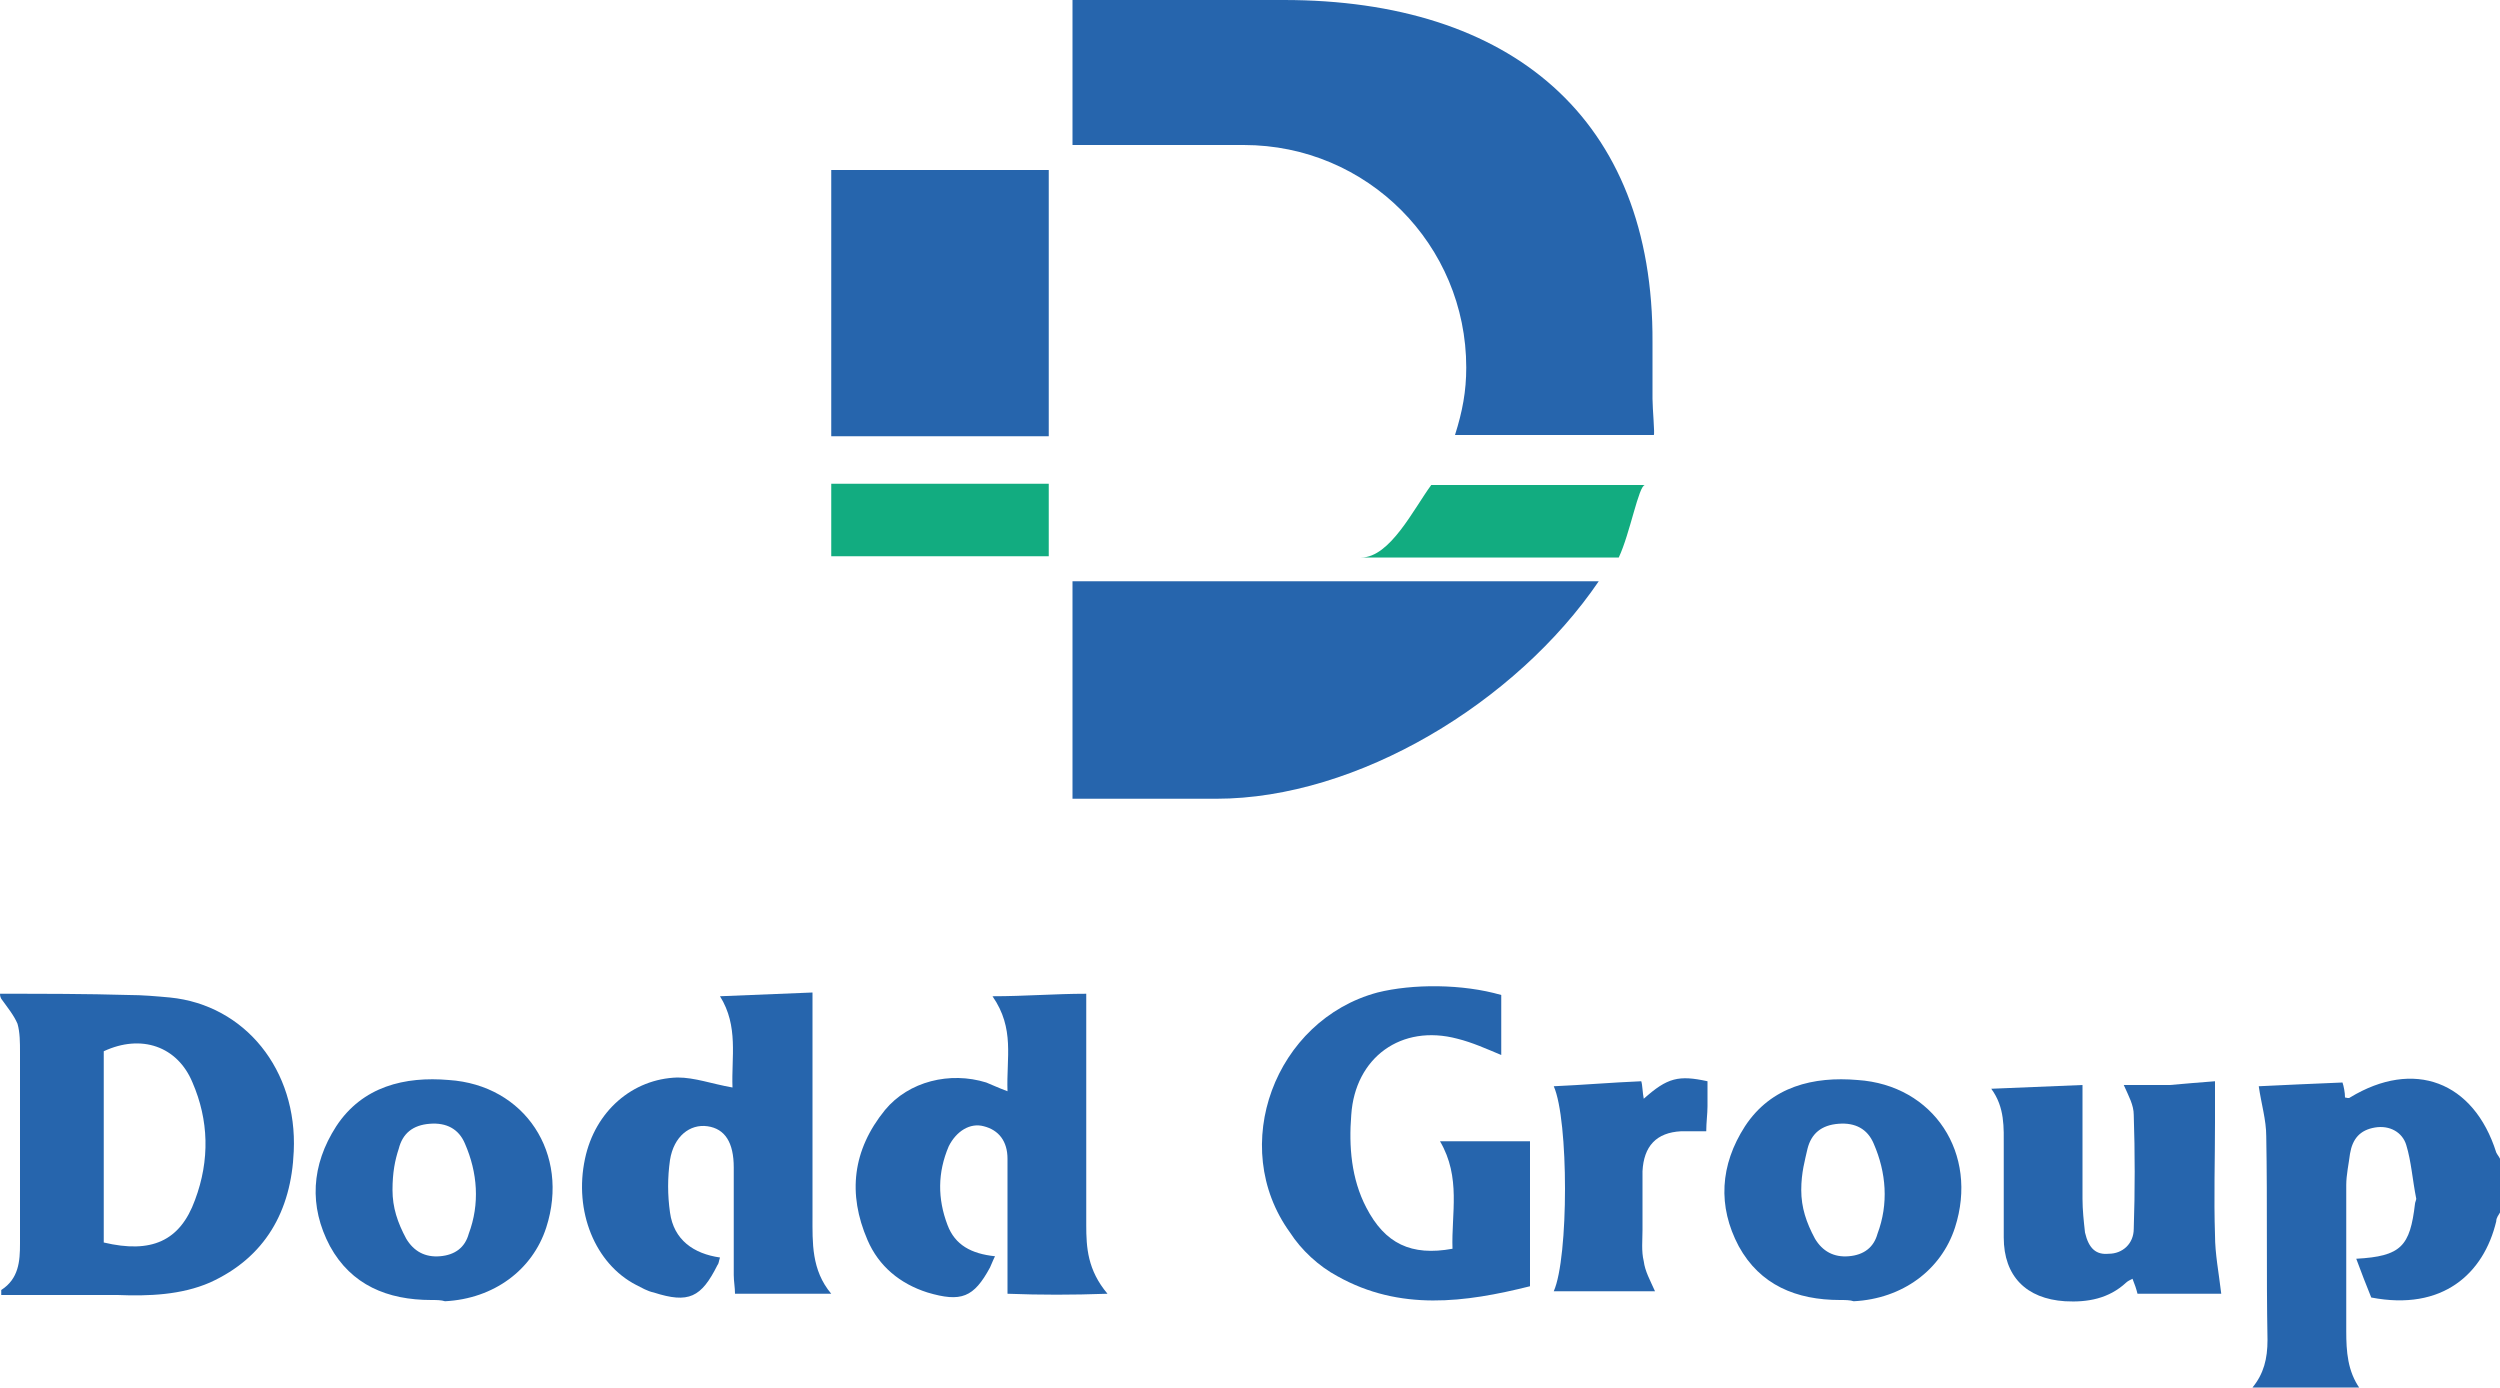
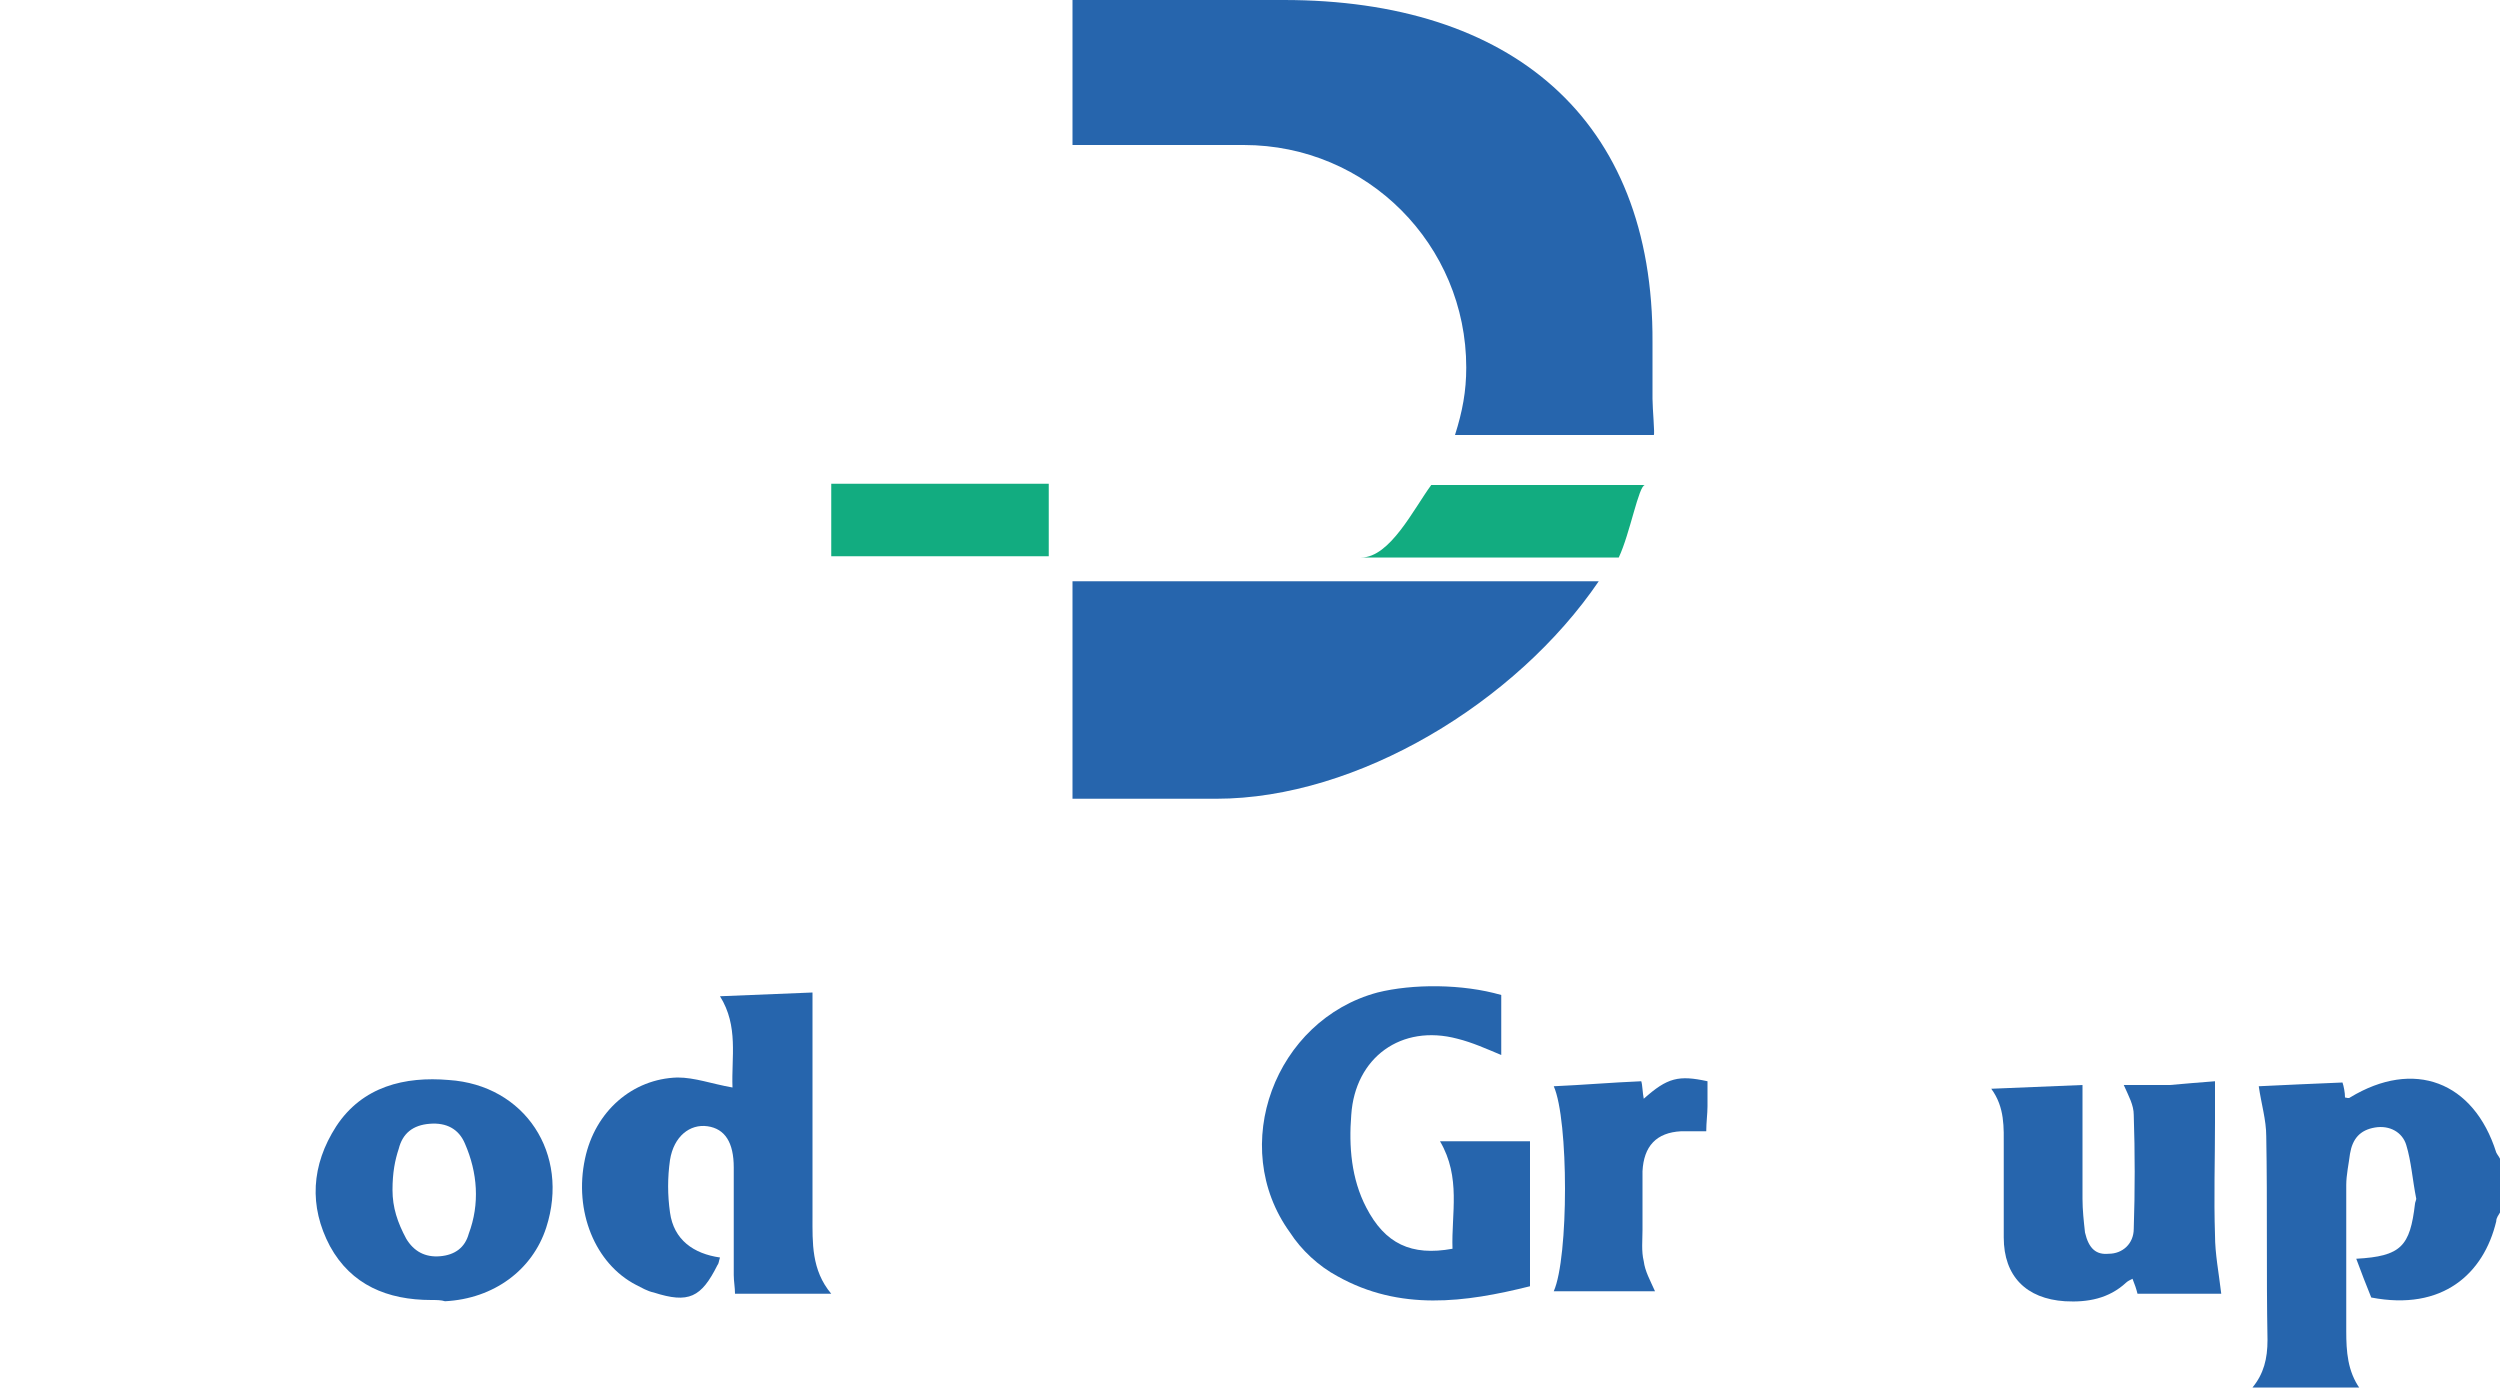
<svg xmlns="http://www.w3.org/2000/svg" version="1.1" id="Layer_1" x="0px" y="0px" viewBox="0 0 200 111" style="enable-background:new 0 0 200 111;" xml:space="preserve">
  <style type="text/css"> .st0{fill:#12AC80;} .st1{fill:#2665AD;} </style>
  <g>
    <path class="st0" d="M108.9,44.6h20.6c0.9-1.9,1.6-5.8,2.1-5.8h-17.1C113.1,40.7,111.2,44.6,108.9,44.6z" />
    <path class="st1" d="M99.5,46.5H85.8v17.4h11.5c11.3,0,24-7.7,30.6-17.4H99.5z" />
    <path class="st1" d="M117.3,29.4c0,1.9-0.3,3.5-0.9,5.4h15.9c0.1,0-0.1-2.1-0.1-2.9v-4.5C132.3,9.4,120.8,0,102.7,0H85.8v11.6h13.7 C109.4,11.6,117.3,19.6,117.3,29.4z" />
-     <rect x="66.5" y="13.6" class="st1" width="17.4" height="21.3" />
    <rect x="66.5" y="38.7" class="st0" width="17.4" height="5.8" />
-     <path class="st1" d="M0,79.5c3.4,0,6.9,0,10.3,0.1c1.1,0,2.2,0.1,3.3,0.2c6,0.6,10.2,5.8,9.9,12.3c-0.2,4.8-2.3,8.5-6.7,10.5 c-2.3,1-4.9,1.1-7.4,1c-3.1,0-6.2,0-9.3,0c0-0.1,0-0.3,0-0.4c1.4-0.9,1.5-2.3,1.5-3.7c0-5.1,0-10.2,0-15.3c0-0.8,0-1.6-0.2-2.3 c-0.3-0.7-0.8-1.3-1.3-2C0,79.7,0,79.6,0,79.5z M8.3,99.4c3.8,0.9,6.1-0.1,7.3-3.4c1.2-3.2,1.1-6.4-0.2-9.4 c-1.2-2.9-4.1-3.9-7.1-2.5C8.3,89.1,8.3,94.2,8.3,99.4z" />
    <path class="st1" d="M180.2,111c0.9-1.1,1.2-2.3,1.2-3.8c-0.1-5.4,0-10.9-0.1-16.3c0-1.3-0.4-2.6-0.6-4c2-0.1,4.3-0.2,6.7-0.3 c0.1,0.3,0.2,0.8,0.2,1.2c0.1,0,0.3,0.1,0.4,0c5.1-3.1,9.9-1.3,11.7,4.4c0.1,0.2,0.2,0.3,0.3,0.5c0,1.4,0,2.9,0,4.3 c-0.1,0.2-0.3,0.4-0.3,0.7c-1,4.2-4.3,7.2-10,6.1c-0.4-1-0.8-2-1.2-3.1c3.6-0.2,4.3-1,4.7-4.4c0-0.1,0.1-0.3,0.1-0.4 c-0.3-1.5-0.4-3-0.8-4.3c-0.3-1-1.3-1.6-2.5-1.4c-1.2,0.2-1.8,0.9-2,2.1c-0.1,0.8-0.3,1.7-0.3,2.5c0,3.9,0,7.8,0,11.7 c0,1.6,0.1,3.2,1.1,4.6C185.9,111,183,111,180.2,111z" />
    <path class="st1" d="M116.2,99.9c-0.1-2.8,0.7-5.7-1-8.6c2.4,0,4.7,0,7.2,0c0,3.8,0,7.6,0,11.6c-5.2,1.3-10.4,2-15.4-0.8 c-1.5-0.8-2.9-2.1-3.8-3.5c-5-6.9-1.2-17,7-19.2c2.8-0.7,6.8-0.7,9.9,0.2c0,1.5,0,3.1,0,4.8c-1.2-0.5-2.3-1-3.5-1.3 c-4.5-1.2-8.2,1.5-8.5,6.1c-0.2,2.5,0,5.1,1.2,7.4C110.8,99.5,112.9,100.5,116.2,99.9z" />
    <path class="st1" d="M58.6,87c-0.1-2.4,0.5-4.9-1-7.3c2.5-0.1,4.9-0.2,7.4-0.3c0,0.6,0,1.3,0,1.9c0,5.3,0,10.6,0,16 c0,2.1-0.1,4.3,1.5,6.2c-2.7,0-5.1,0-7.7,0c0-0.5-0.1-1-0.1-1.5c0-2.9,0-5.7,0-8.6c0-2-0.7-3.1-2.1-3.3c-1.4-0.2-2.7,0.8-3,2.7 c-0.2,1.4-0.2,2.8,0,4.2c0.3,2.2,1.9,3.3,4,3.6c-0.1,0.3-0.1,0.5-0.2,0.6c-1.3,2.6-2.3,3.1-5.1,2.2c-0.5-0.1-1-0.4-1.4-0.6 c-3.3-1.7-5-5.9-4.1-10.1c0.8-3.8,3.8-6.4,7.4-6.5C55.6,86.2,56.9,86.7,58.6,87z" />
-     <path class="st1" d="M79.6,100.5c-0.2,0.4-0.3,0.7-0.4,0.9c-1.3,2.4-2.3,2.8-5,2c-2.2-0.7-3.9-2.1-4.8-4.2 c-1.6-3.7-1.2-7.2,1.4-10.4c1.9-2.3,5.2-3.1,8.1-2.2c0.5,0.2,0.9,0.4,1.7,0.7c-0.1-2.7,0.6-5-1.2-7.6c2.6,0,5-0.2,7.5-0.2 c0,0.3,0,0.9,0,1.4c0,5.7,0,11.4,0,17.1c0,1.8,0.1,3.6,1.7,5.5c-2.9,0.1-5.3,0.1-8,0c0-1.1,0-2,0-3c0-2.6,0-5.2,0-7.8 c0-1.4-0.7-2.3-1.9-2.6c-1.1-0.3-2.2,0.4-2.8,1.6C75,93.8,75,95.9,75.8,98C76.4,99.6,77.7,100.3,79.6,100.5z" />
-     <path class="st1" d="M169.9,86.8c1.3,0,2.5,0,3.7,0c1.1-0.1,2.3-0.2,3.6-0.3c0,1.2,0,2.2,0,3.3c0,3-0.1,6,0,9c0,1.5,0.3,3,0.5,4.7 c-2,0-4.3,0-6.7,0c-0.1-0.4-0.2-0.7-0.4-1.2c-0.2,0.1-0.4,0.2-0.5,0.3c-1.4,1.3-3.1,1.6-4.9,1.5c-3.1-0.2-4.9-2-4.9-5.1 c0-2.4,0-4.8,0-7.2c0-1.6,0.1-3.2-1-4.7c2.5-0.1,4.8-0.2,7.3-0.3c0,3,0,6.1,0,9.1c0,0.9,0.1,1.8,0.2,2.7c0.3,1.3,0.9,1.8,1.9,1.7 c1.1,0,2-0.8,2-2c0.1-3,0.1-6.1,0-9.1C170.7,88.4,170.3,87.7,169.9,86.8z" />
+     <path class="st1" d="M169.9,86.8c1.3,0,2.5,0,3.7,0c1.1-0.1,2.3-0.2,3.6-0.3c0,1.2,0,2.2,0,3.3c0,3-0.1,6,0,9c0,1.5,0.3,3,0.5,4.7 c-2,0-4.3,0-6.7,0c-0.1-0.4-0.2-0.7-0.4-1.2c-0.2,0.1-0.4,0.2-0.5,0.3c-1.4,1.3-3.1,1.6-4.9,1.5c-3.1-0.2-4.9-2-4.9-5.1 c0-2.4,0-4.8,0-7.2c0-1.6,0.1-3.2-1-4.7c2.5-0.1,4.8-0.2,7.3-0.3c0,3,0,6.1,0,9.1c0,0.9,0.1,1.8,0.2,2.7c0.3,1.3,0.9,1.8,1.9,1.7 c1.1,0,2-0.8,2-2c0.1-3,0.1-6.1,0-9.1C170.7,88.4,170.3,87.7,169.9,86.8" />
    <path class="st1" d="M34.5,104c-3.5,0-6.4-1.2-8.1-4.3c-1.7-3.2-1.5-6.5,0.5-9.6c2.1-3.2,5.5-4,9-3.7c6.1,0.4,9.7,5.9,7.8,11.8 c-1.1,3.4-4.2,5.7-8.1,5.9C35.3,104,34.9,104,34.5,104z M31.4,95.2c0,1.4,0.4,2.6,1.1,3.9c0.6,1,1.5,1.5,2.7,1.4 c1.2-0.1,2-0.7,2.3-1.8c0.9-2.4,0.7-4.9-0.3-7.2c-0.5-1.2-1.5-1.7-2.8-1.6c-1.4,0.1-2.2,0.8-2.5,2C31.6,92.8,31.4,93.8,31.4,95.2z" />
-     <path class="st1" d="M147.2,104c-3.5,0-6.4-1.2-8.1-4.3c-1.7-3.2-1.5-6.5,0.5-9.6c2.1-3.2,5.5-4,9-3.7c6.1,0.4,9.7,5.9,7.8,11.8 c-1.1,3.4-4.2,5.7-8.1,5.9C148,104,147.6,104,147.2,104z M144.1,95.2c0,1.4,0.4,2.6,1.1,3.9c0.6,1,1.5,1.5,2.7,1.4 c1.2-0.1,2-0.7,2.3-1.8c0.9-2.4,0.7-4.9-0.3-7.2c-0.5-1.2-1.5-1.7-2.8-1.6c-1.4,0.1-2.2,0.8-2.5,2 C144.4,92.8,144.1,93.8,144.1,95.2z" />
    <path class="st1" d="M124.3,86.9c2.3-0.1,4.6-0.3,7-0.4c0.1,0.3,0.1,0.9,0.2,1.4c1.9-1.7,2.8-1.9,5.1-1.4c0,0.7,0,1.3,0,2 c0,0.6-0.1,1.3-0.1,2c-0.7,0-1.4,0-2,0c-2,0.1-3,1.2-3.1,3.2c0,1.6,0,3.1,0,4.7c0,0.8-0.1,1.7,0.1,2.5c0.1,0.8,0.5,1.5,0.9,2.4 c-2.7,0-5.4,0-8.1,0C125.5,100.6,125.5,89.6,124.3,86.9z" />
  </g>
</svg>